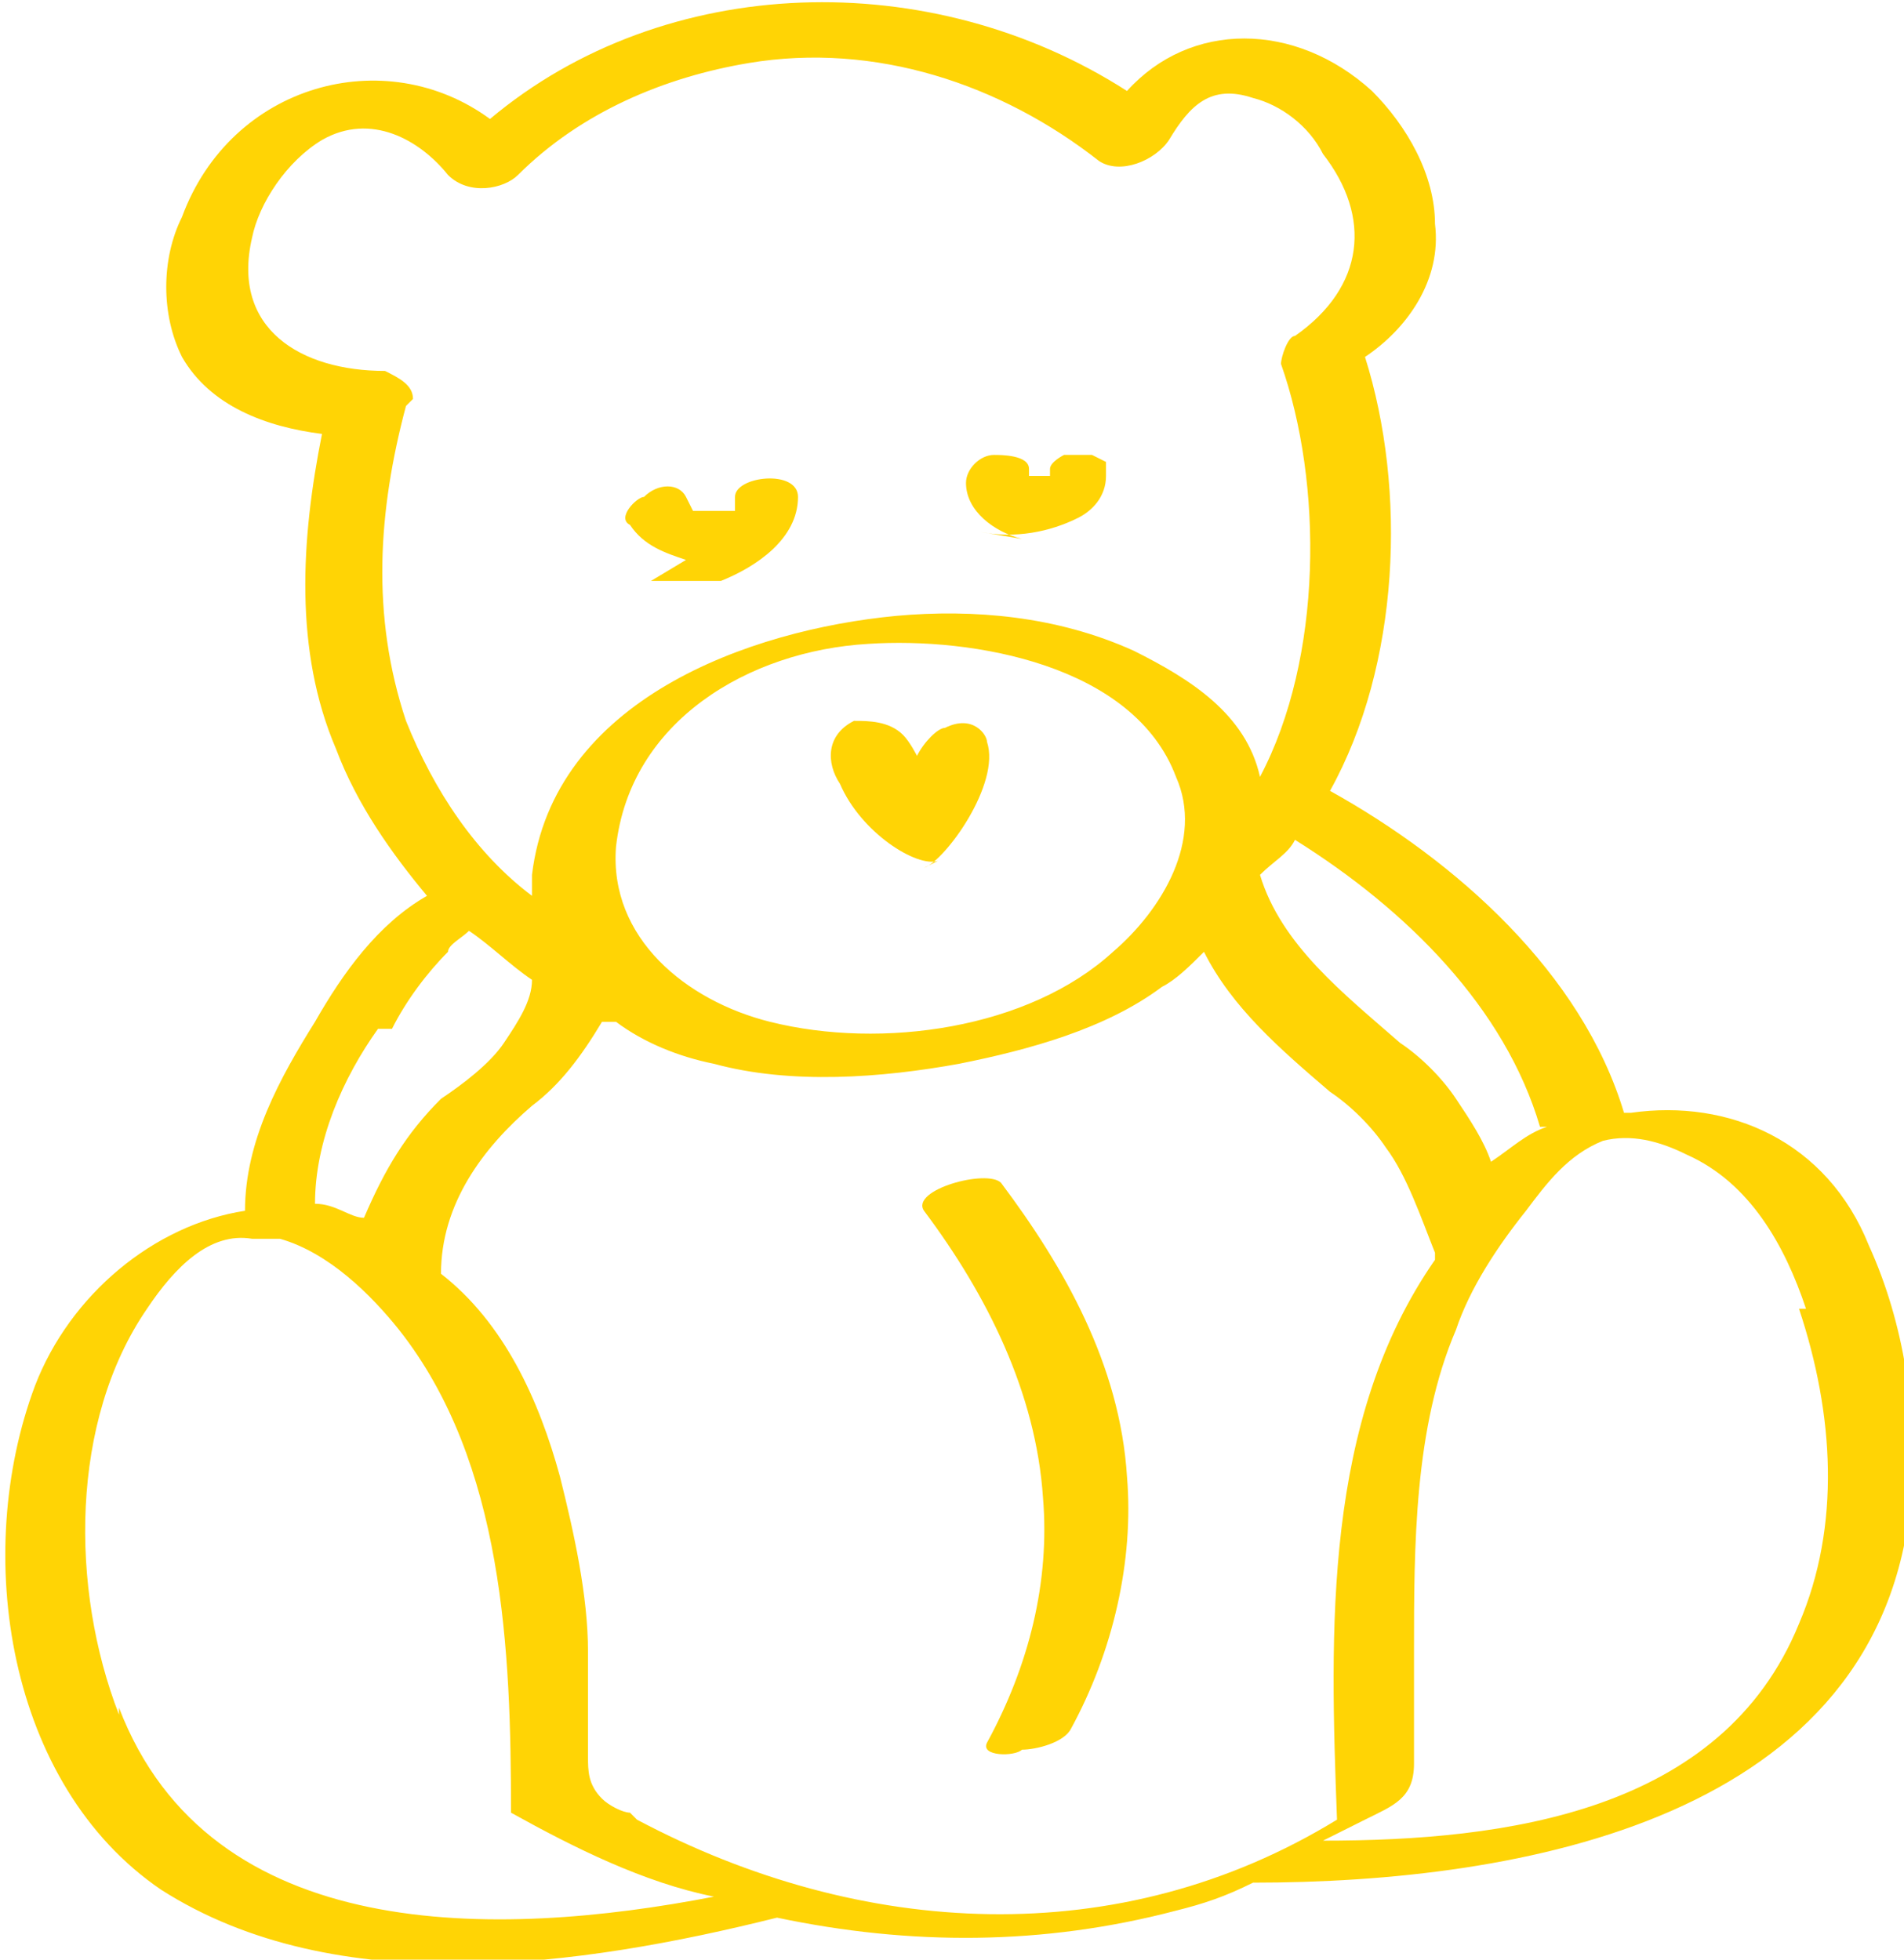
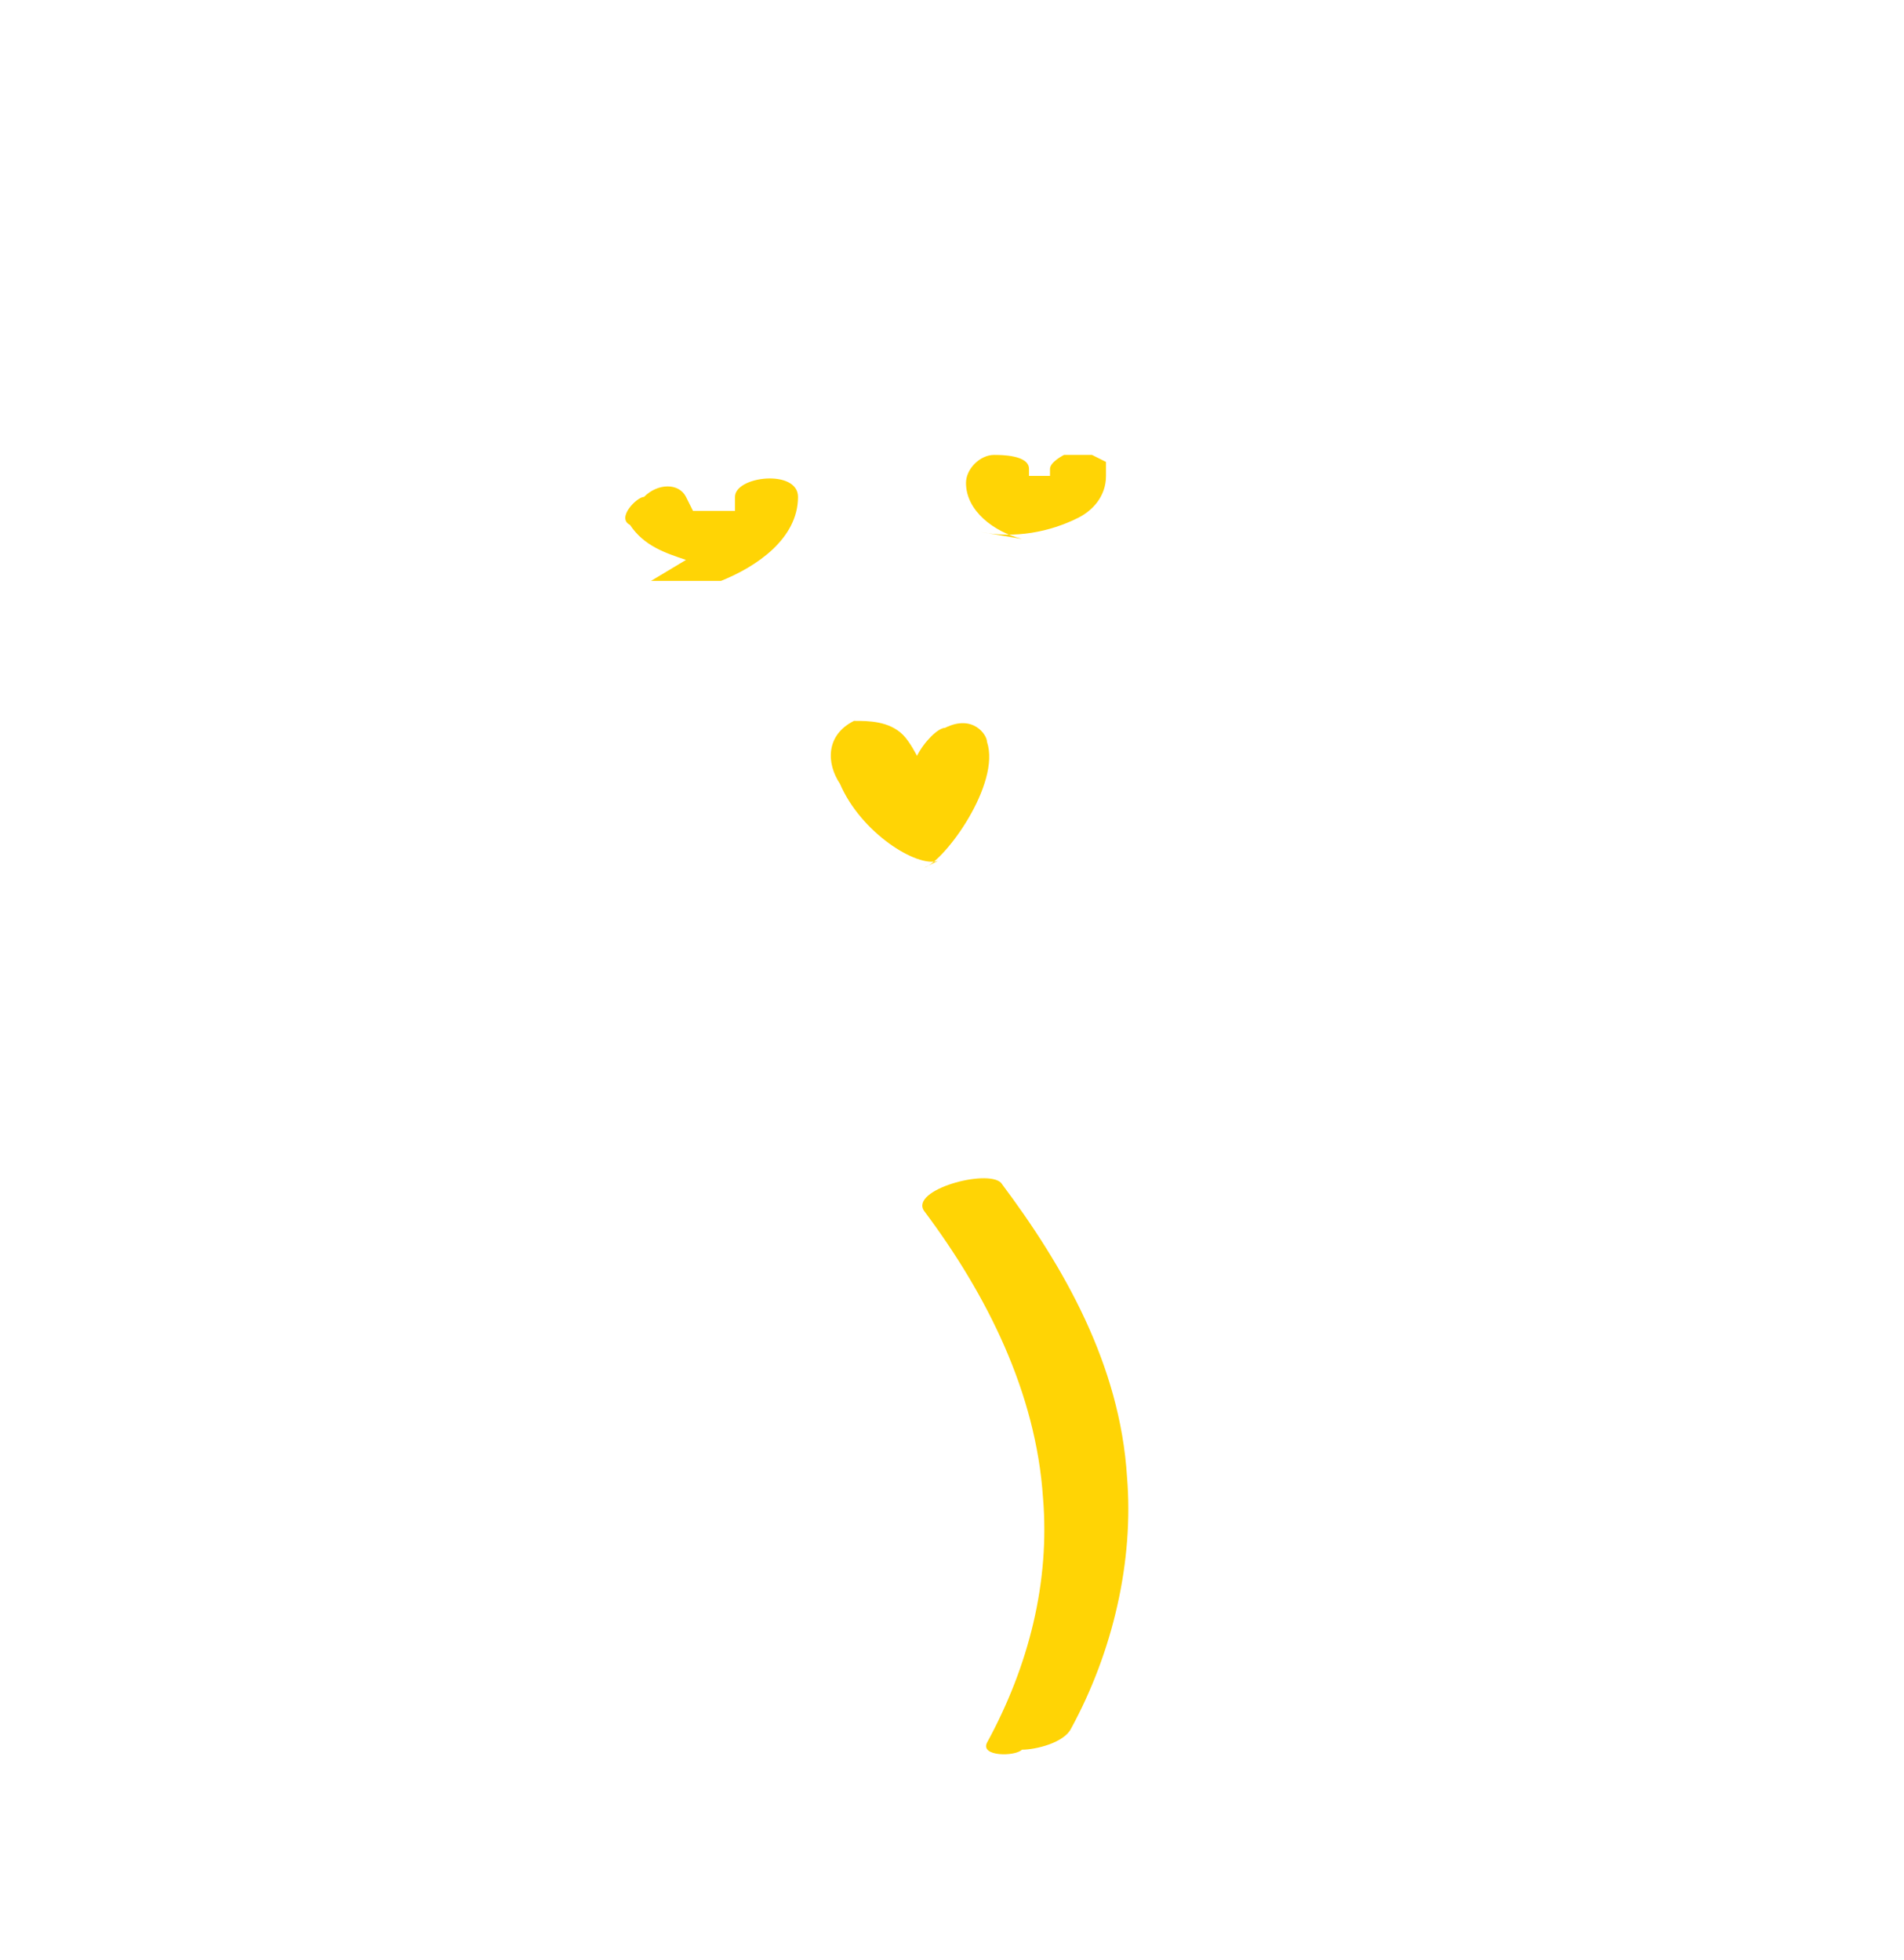
<svg xmlns="http://www.w3.org/2000/svg" version="1.1" viewBox="0 0 27.2 28">
  <defs>
    <style> .cls-1 { fill: #ffd405; } </style>
  </defs>
  <g>
    <g id="_Слой_2">
      <g id="Artwork">
        <g>
          <path class="cls-1" d="M13.2,12.4c.3-.1,1.1-1.2.9-1.8,0-.1-.2-.4-.6-.2-.1,0-.3.2-.4.4,0,0-.1-.2-.2-.3-.2-.2-.5-.2-.7-.2-.4.2-.4.6-.2.9.3.7,1.1,1.2,1.4,1.1h0Z" />
          <path class="cls-1" d="M14.3,16.9c-.2-.2-1.3.1-1.1.4.9,1.2,1.6,2.6,1.7,4.1.1,1.2-.2,2.4-.8,3.5-.1.2.4.2.5.1.2,0,.6-.1.7-.3.6-1.1.9-2.4.8-3.6-.1-1.6-.9-3-1.8-4.2h0Z" />
          <path class="cls-1" d="M9.3,8.3c.4,0,.7,0,1,0,.5-.2,1.1-.6,1.1-1.2,0-.4-.9-.3-.9,0,0,0,0,0,0,.1h0s0,0,0,0c0,0,0,0,0,.1,0,0,0,0,0,0,0,0,0,0,0,0,0,0,0,0,0,0h0s0,0-.1,0c0,0,0,0,0,0h-.1c0,0,0,0,0,0,0,0,0,0,0,0h0-.2s0,0,0,0c0,0-.1,0-.2,0h0s0,0,0,0c0,0,0,0,0,0,0,0,0,0,0,0,0,0,0,0-.1-.2-.1-.2-.4-.2-.6,0-.1,0-.4.3-.2.4.2.3.5.4.8.5h0Z" />
-           <path class="cls-1" d="M9.9,7.7s0,0,0,0h0Z" />
          <path class="cls-1" d="M14.6,7h0s.1,0,0,0Z" />
          <path class="cls-1" d="M14,7.6c.5.1,1,0,1.4-.2.2-.1.4-.3.4-.6,0,0,0-.2,0-.2,0,0-.2-.1-.2-.1-.1,0-.2,0-.4,0,0,0-.2.1-.2.2,0,0,0,0,0,.1,0,0,0,0,0,0,0,0,0,0,0,0,0,0,0,0,0,0,0,0,0,0,0,0,0,0,0,0,0,0,0,0,0,0,0,0,0,0,0,0,0,0h0-.2s0,0-.1,0c0,0,0,0,0,0s0,0,0,0h0s0,0,0,0,0,0,0,0h0c0,0,0,0,0-.1,0-.2-.4-.2-.5-.2-.2,0-.4.2-.4.4,0,.4.4.7.8.8h0Z" />
-           <path class="cls-1" d="M23.2,15.9s0,0,0,0c-.6-2-2.4-3.6-4.2-4.6,1-1.8,1.1-4.3.5-6.2.6-.4,1.1-1.1,1-1.9,0-.7-.4-1.4-.9-1.9-1.1-1-2.6-1-3.5,0-2.8-1.8-6.6-1.7-9.1.4-1.5-1.1-3.7-.5-4.4,1.4-.3.6-.3,1.4,0,2,.4.7,1.2,1,2,1.1-.3,1.5-.4,3.1.2,4.5.3.8.8,1.5,1.3,2.1-.7.4-1.2,1.1-1.6,1.8-.5.8-1,1.7-1,2.7-1.3.2-2.5,1.2-3,2.5-.9,2.4-.4,5.7,1.8,7.2,2.5,1.6,6,1.1,8.8.4,1.9.4,3.8.4,5.7-.1.4-.1.7-.2,1.1-.4,3.8,0,9-.9,9.4-5.5.1-1.2-.1-2.5-.6-3.6-.6-1.5-2-2.1-3.4-1.9h0ZM22.1,16.1s0,0,0,0c-.3.1-.5.3-.8.5-.1-.3-.3-.6-.5-.9-.2-.3-.5-.6-.8-.8-.8-.7-1.7-1.4-2-2.4.2-.2.4-.3.5-.5,1.6,1,3,2.4,3.5,4.1h0ZM8.8,12.1c.2-1.8,1.9-2.8,3.6-2.9,1.5-.1,3.8.3,4.4,1.9.4.9-.2,1.9-.9,2.5-1.2,1.1-3.3,1.4-4.9,1-1.2-.3-2.3-1.2-2.2-2.5h0ZM5.9,5.7c0-.2-.2-.3-.4-.4-1.2,0-2.2-.6-1.9-1.9.1-.5.5-1.1,1-1.4.7-.4,1.4,0,1.8.5.3.3.8.2,1,0,.9-.9,2.1-1.4,3.3-1.6,1.8-.3,3.6.3,5,1.4.3.2.8,0,1-.3.3-.5.6-.8,1.2-.6.4.1.8.4,1,.8.7.9.6,1.9-.4,2.6-.1,0-.2.3-.2.4.6,1.7.6,4.2-.3,5.9h0c-.2-.9-1-1.4-1.8-1.8-1.1-.5-2.3-.6-3.4-.5-2.1.2-4.9,1.2-5.2,3.7,0,0,0,.2,0,.3-.8-.6-1.4-1.5-1.8-2.5-.5-1.5-.4-3,0-4.5h0ZM5.6,14.7c.2-.4.5-.8.8-1.1,0-.1.2-.2.3-.3.3.2.6.5.9.7,0,.3-.2.6-.4.9-.2.3-.6.6-.9.8-.5.5-.8,1-1.1,1.7-.2,0-.4-.2-.7-.2,0-.9.4-1.8.9-2.5h0ZM1.7,24.5c-.7-1.8-.7-4.2.4-5.8.4-.6.9-1.1,1.5-1,0,0,.2,0,.4,0,.7.2,1.3.8,1.7,1.3,1.5,1.9,1.6,4.6,1.6,6.9,0,0,0,0,0,0,.9.5,1.9,1,2.9,1.2-3.1.6-7.2.7-8.5-2.7h0ZM9,25.9c-.1,0-.3-.1-.4-.2-.2-.2-.2-.4-.2-.6,0-.5,0-1,0-1.5,0-.8-.2-1.7-.4-2.5-.3-1.1-.8-2.2-1.7-2.9,0,0,0,0,0,0,0-1,.6-1.8,1.3-2.4.4-.3.7-.7,1-1.2,0,0,.1,0,.2,0,.4.3.9.5,1.4.6,1.1.3,2.4.2,3.5,0,1-.2,2.1-.5,2.9-1.1.2-.1.4-.3.6-.5.4.8,1.1,1.4,1.8,2,.3.2.6.5.8.8.3.4.5,1,.7,1.5,0,0,0,0,0,.1-1.6,2.3-1.5,5.3-1.4,8-3.1,1.9-6.8,1.7-10,0h0ZM25.7,18.7c.5,1.5.6,3.1,0,4.5-1.1,2.7-4.2,3.1-6.8,3.1.2-.1.4-.2.6-.3.4-.2.7-.3.7-.8,0-.5,0-1.1,0-1.6,0-1.5,0-3.2.6-4.6.2-.6.6-1.2,1-1.7.3-.4.6-.8,1.1-1,.4-.1.8,0,1.2.2.9.4,1.4,1.3,1.7,2.2h0Z" />
        </g>
      </g>
    </g>
  </g>
</svg>